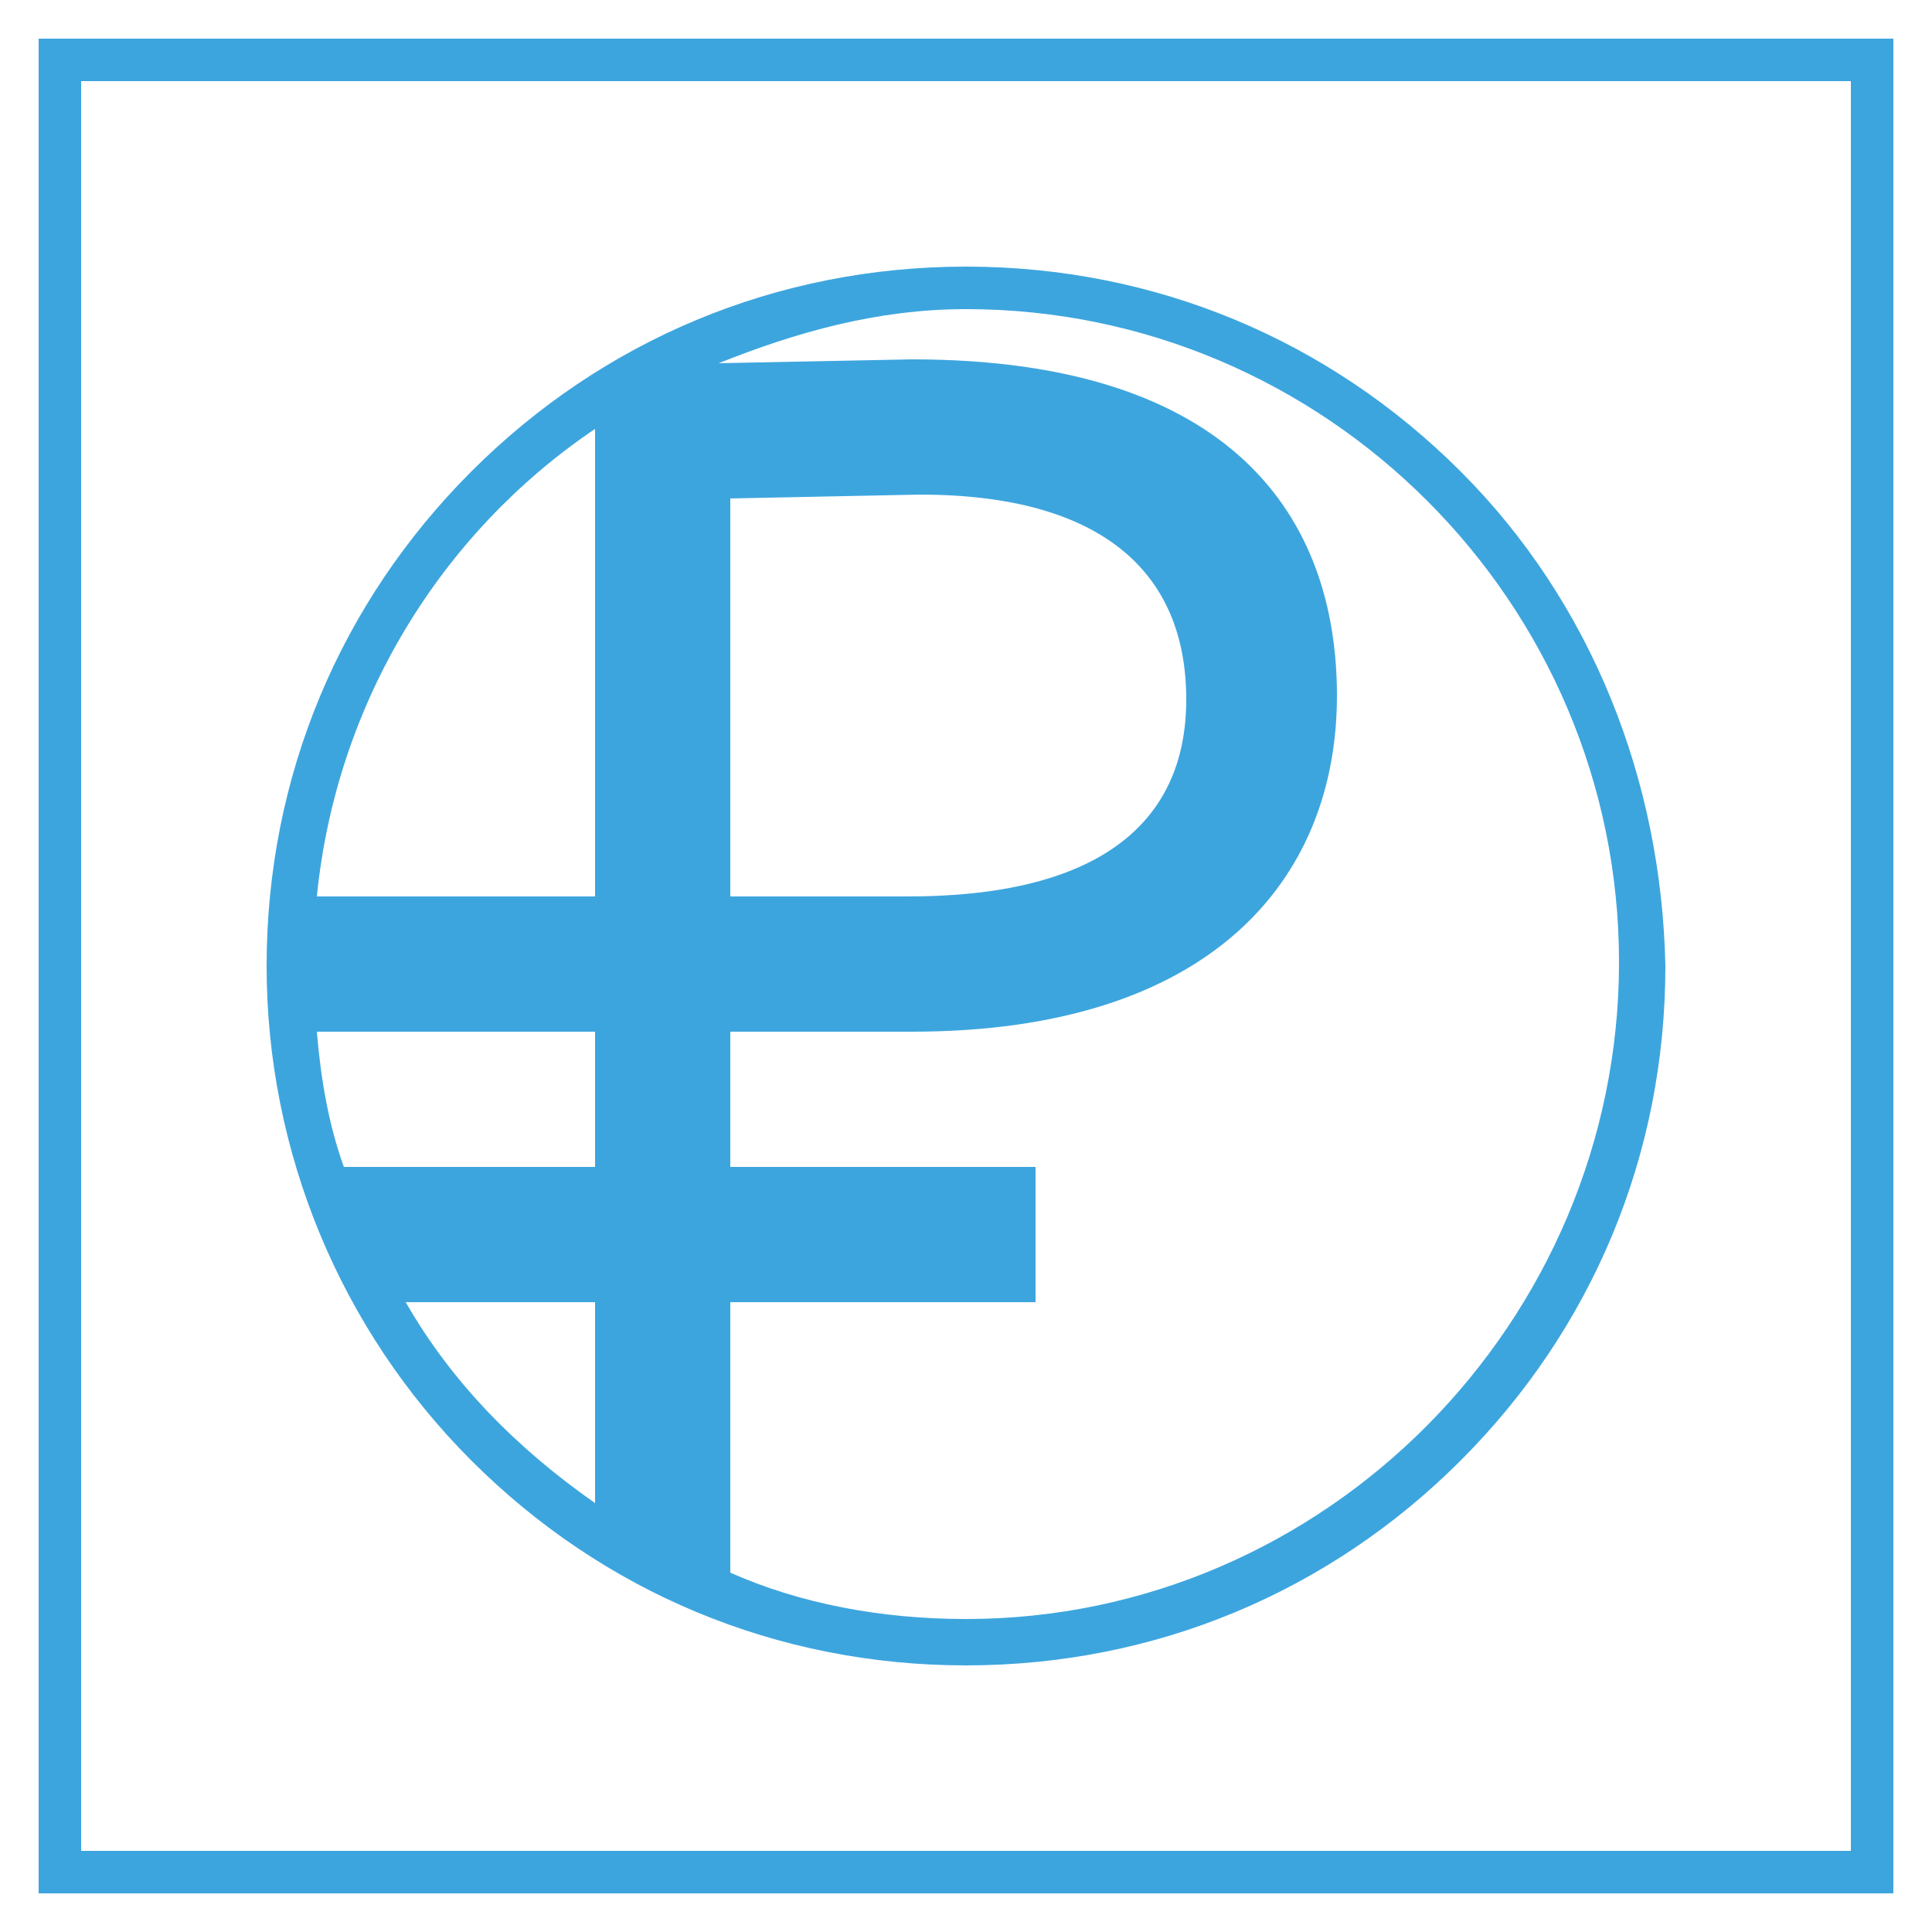
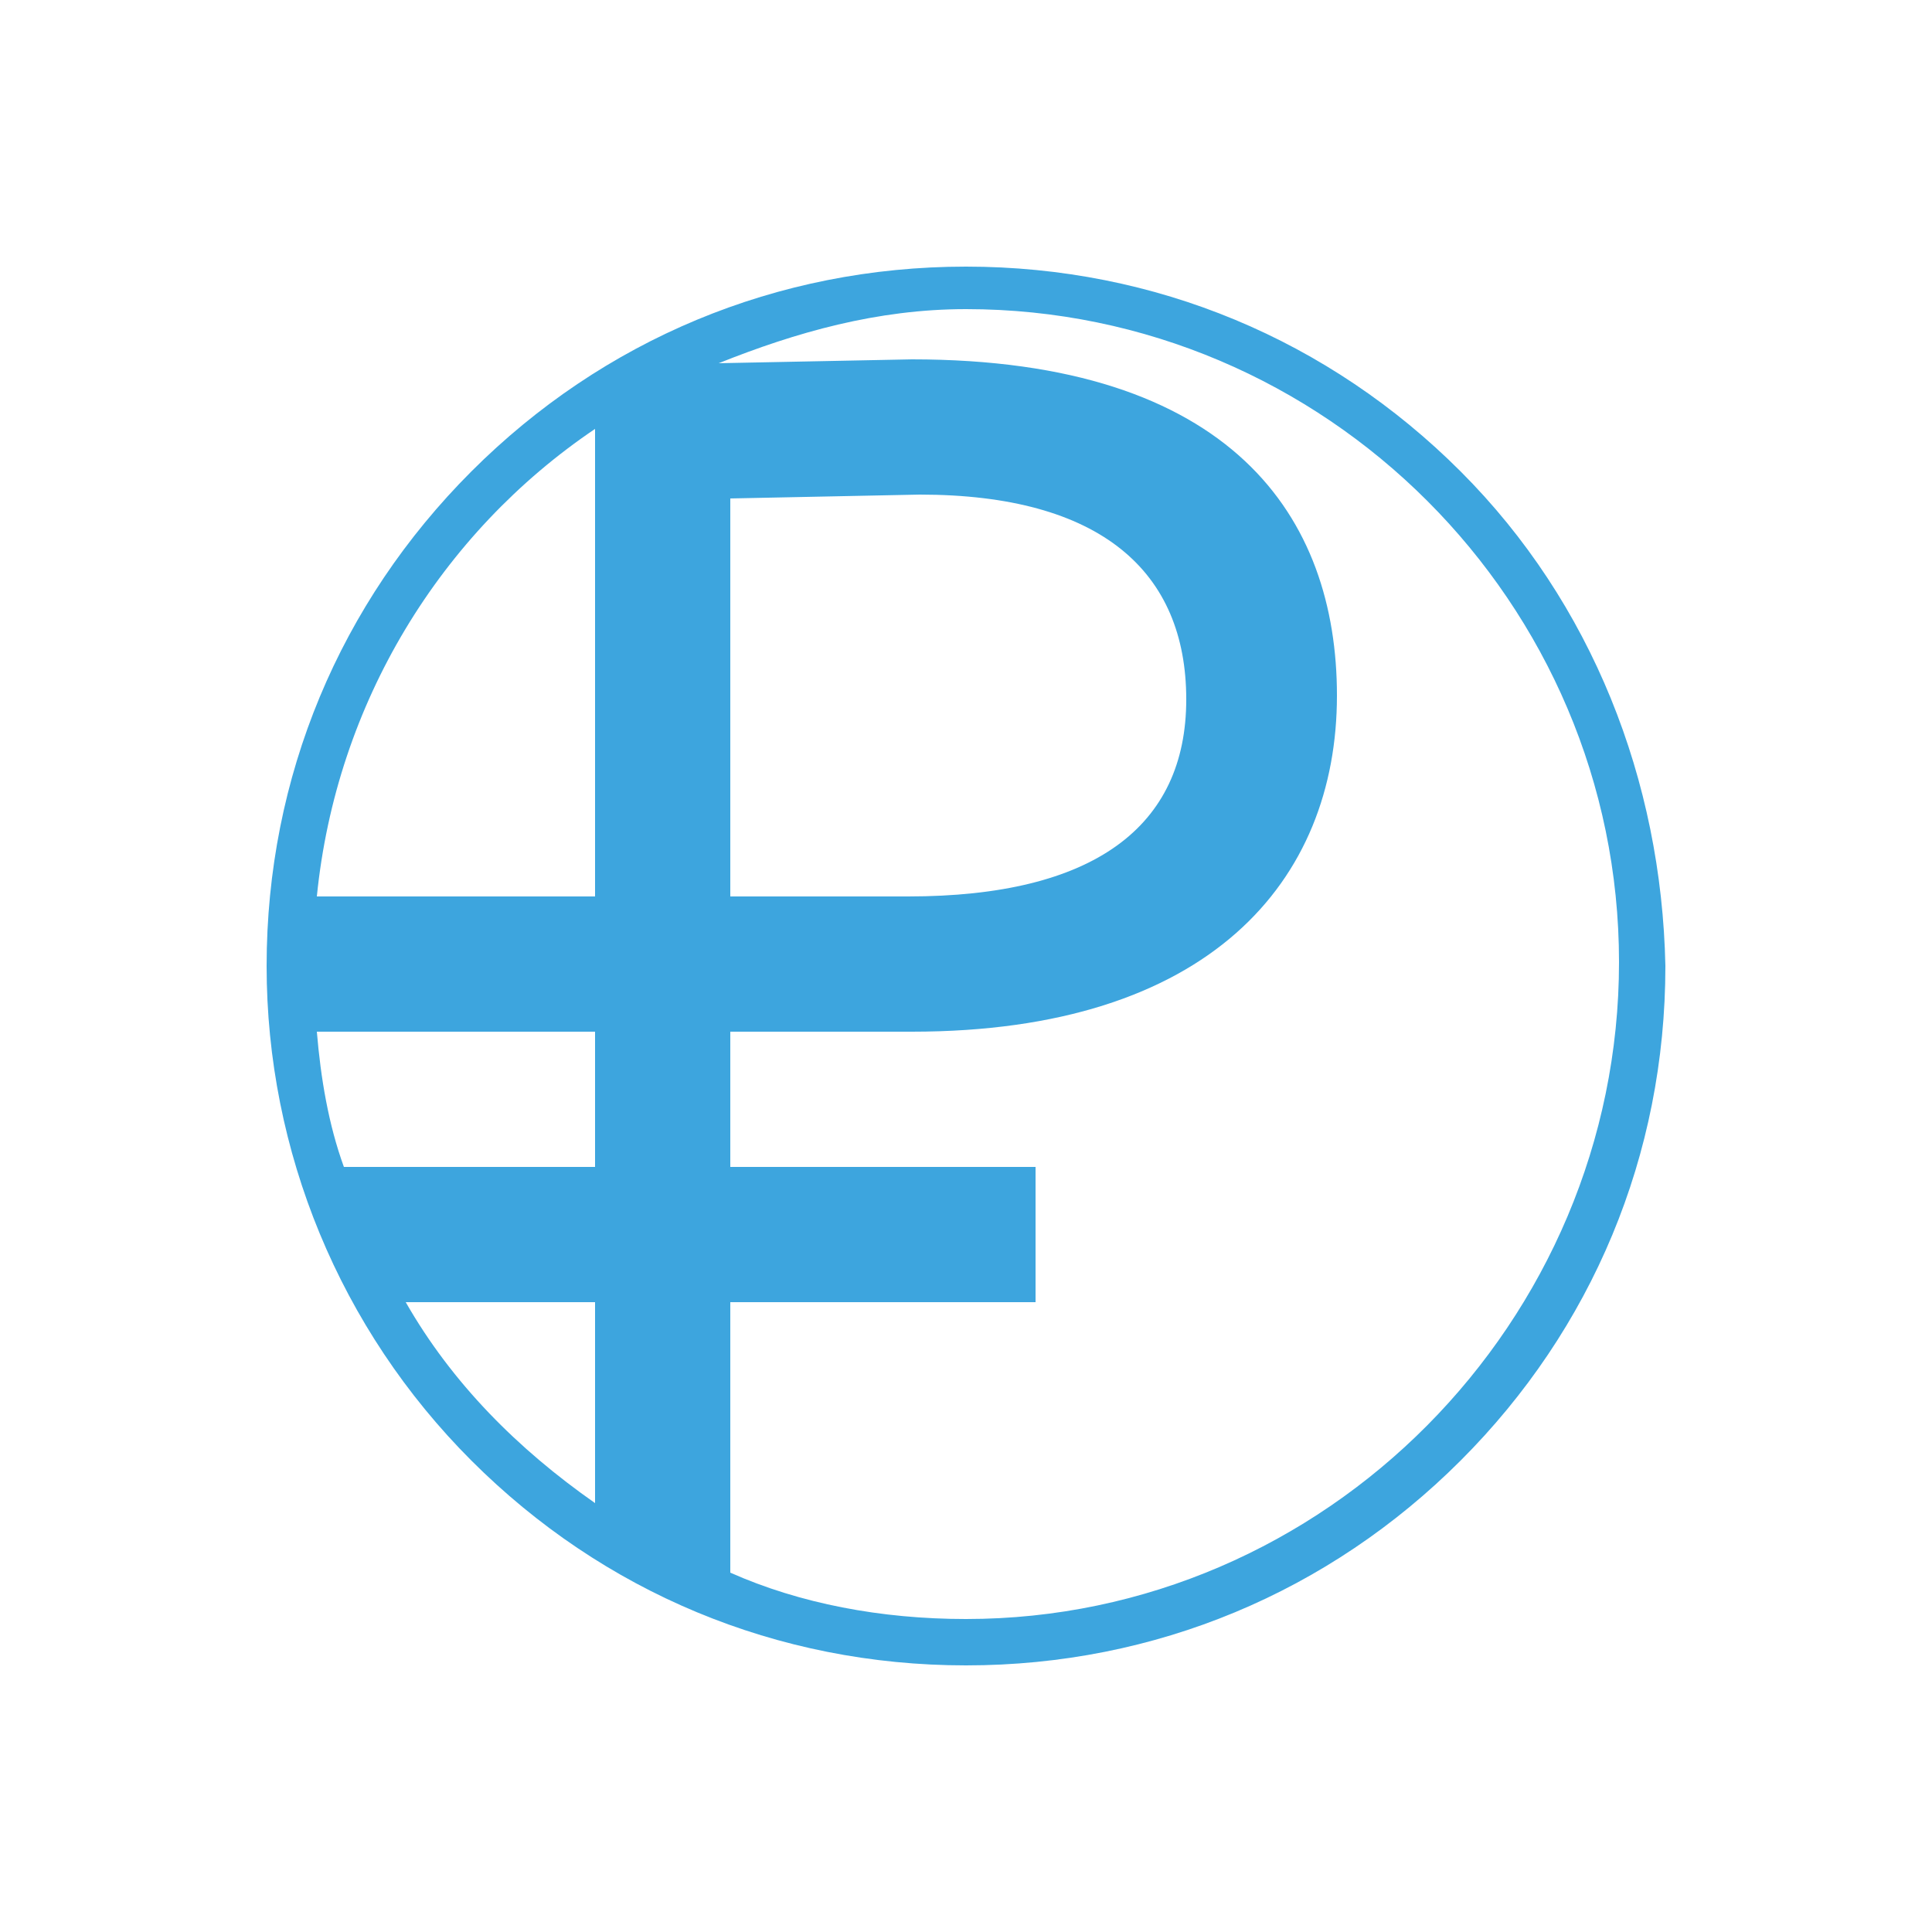
<svg xmlns="http://www.w3.org/2000/svg" version="1.1" id="Layer_1" x="0px" y="0px" width="50px" height="50px" viewBox="0 0 50 50" style="enable-background:new 0 0 50 50;" xml:space="preserve">
  <style type="text/css">
	.st0{fill:#3DA5DE;}
	.st1{fill:#3DA5DE;stroke:#3DA5DE;stroke-width:0.25;stroke-linejoin:round;stroke-miterlimit:10;}
	.st2{fill:#FFFFFF;}
	.st3{fill:#3FA3DB;}
	.st4{fill-rule:evenodd;clip-rule:evenodd;fill:#3DA5DE;}
</style>
-   <path class="st0" d="M49,49H1V1h48V49z M2.1,47.9h45.8V2.1H2.1V47.9z" />
  <path class="st0" d="M37.8,12.2C34.4,8.8,29.9,6.9,25,6.9s-9.4,1.9-12.8,5.3S6.9,20.1,6.9,25c0,4.8,1.9,9.4,5.3,12.8  s7.9,5.3,12.8,5.3s9.4-1.9,12.8-5.3s5.3-7.9,5.3-12.8C43,20.2,41.2,15.6,37.8,12.2z M15.4,11.1v12.1H8.2  C8.7,18.2,11.4,13.8,15.4,11.1z M15.4,30.2H8.9c-0.4-1.1-0.6-2.3-0.7-3.5h7.2V30.2z M10.5,33.7h4.9v5.2  C13.4,37.5,11.7,35.8,10.5,33.7z M25,41.9c-2.2,0-4.3-0.4-6.1-1.2v-7h7.9v-3.5h-7.9v-3.5h4.7c7.7,0,11-3.9,11-8.7  c0-4.6-2.7-8.7-11-8.7l-5,0.1C20.6,8.6,22.7,8,25,8c9.3,0,16.9,7.6,16.9,16.9S34.3,41.9,25,41.9z M18.9,23.3V12.9l4.9-0.1  c4.7,0,6.9,2,6.9,5.3s-2.4,5.1-7.2,5.1H18.9z" />
</svg>